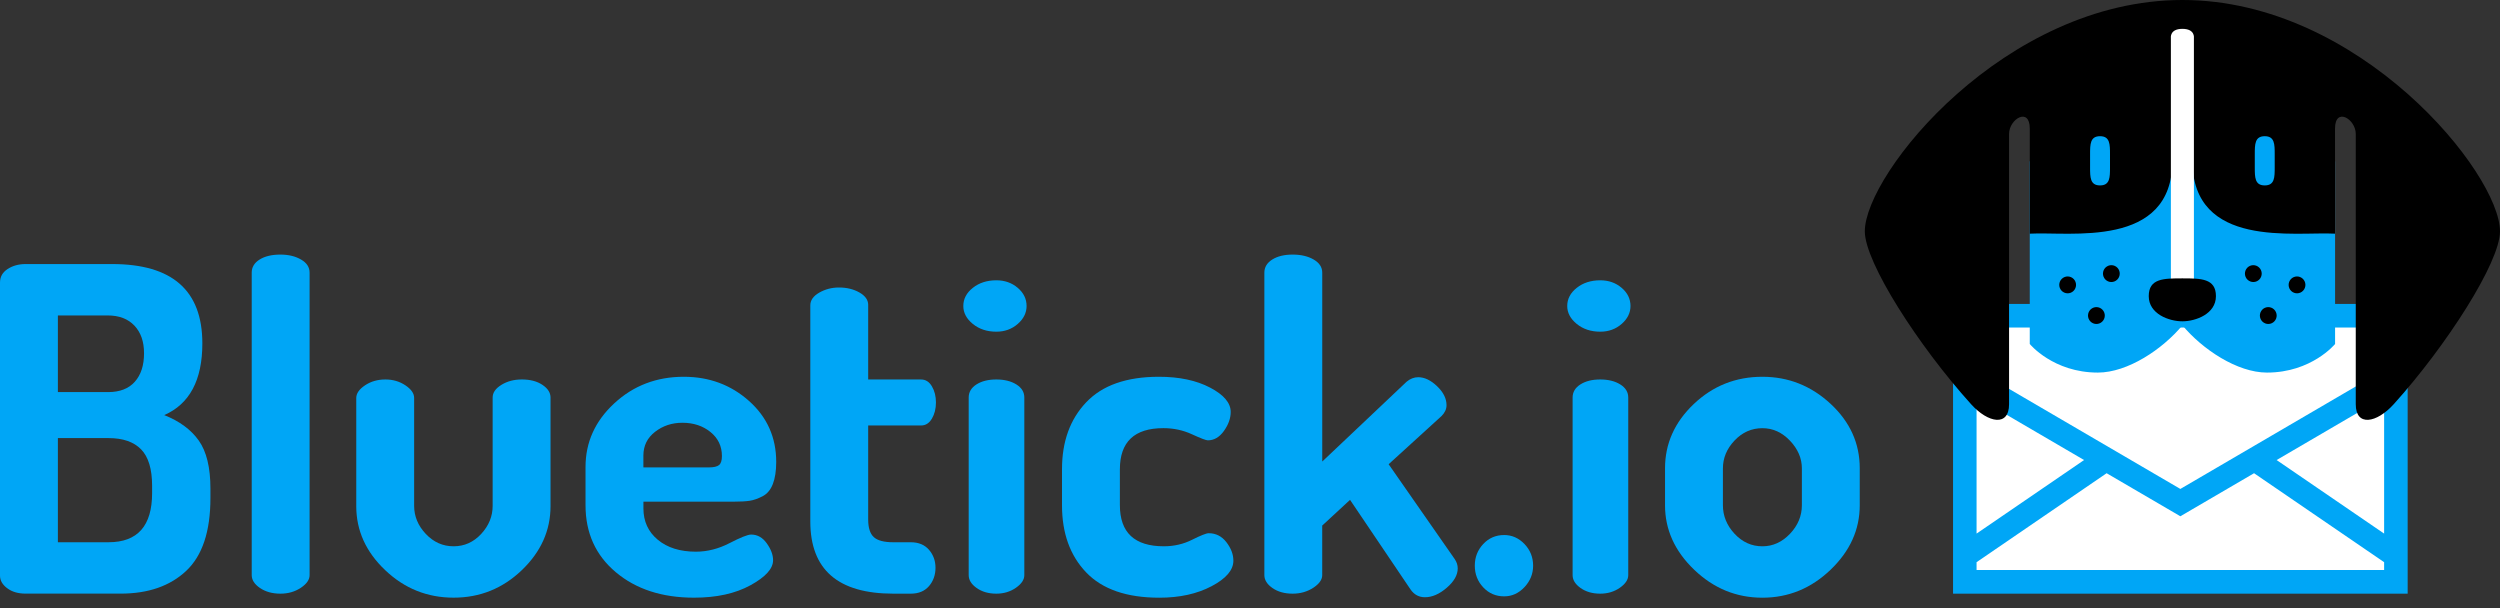
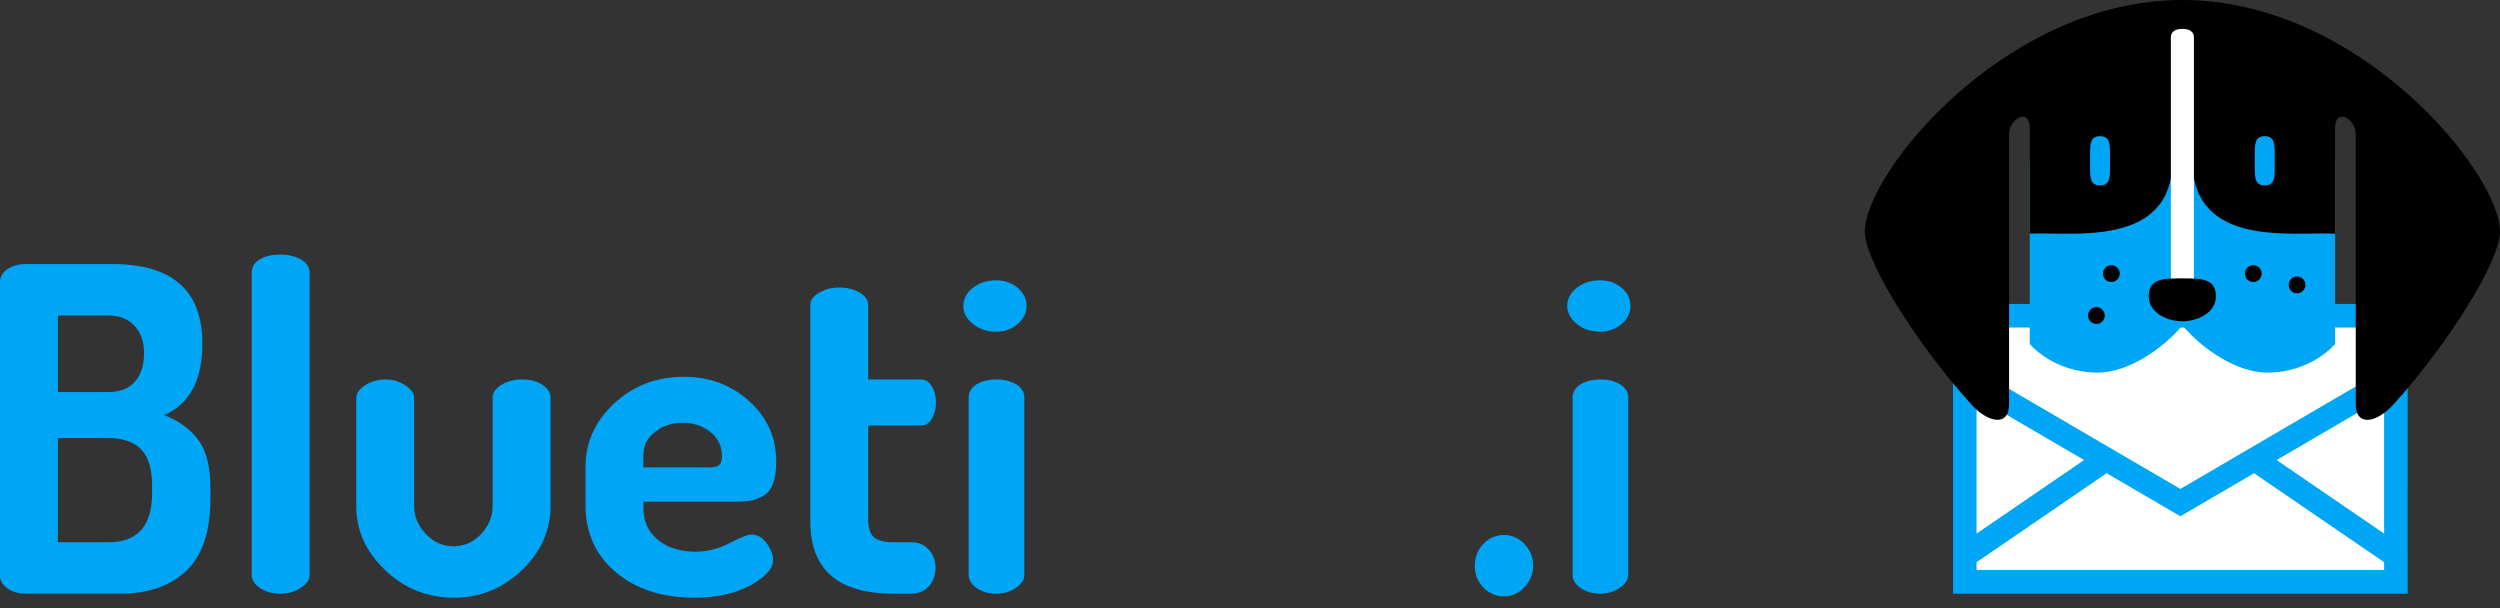
<svg xmlns="http://www.w3.org/2000/svg" width="185" height="45" viewBox="0 0 185 45" fill="none">
  <rect x="0" y="0" width="185" height="45" fill="#333333" stroke="none" />
  <g clip-path="url(#clip0_143_157)">
    <path d="M177.295 23.009H145.395V43.054H177.295V23.009Z" fill="white" />
    <path d="M178.166 23.108V22.49H144.525V23.108V40.678V42.983V43.929H178.167V42.983V40.678L178.166 23.108ZM146.266 24.239H176.425V27.372L161.346 36.182L146.267 27.373V24.239H146.266ZM146.266 29.395L154.222 34.043L146.266 39.486V29.395ZM146.266 41.602L155.89 35.018L161.346 38.204L166.8 35.018L176.425 41.602V42.179H146.266V41.602ZM168.469 34.043L176.425 29.395V39.486L168.469 34.043Z" fill="#00A6F6" />
    <path d="M167.756 7.611C165.457 7.611 157.369 7.611 155.242 7.611C153.269 7.611 150.202 11.946 150.202 11.946V25.455C150.202 25.455 151.933 27.571 155.242 27.571C157.452 27.571 160.031 25.84 161.499 24.073C162.967 25.84 165.546 27.571 167.756 27.571C171.063 27.571 172.796 25.455 172.796 25.455V11.946C172.796 11.946 169.729 7.611 167.756 7.611Z" fill="#00A6F6" />
-     <path d="M153.339 21.609C153.049 21.793 152.666 21.707 152.482 21.416C152.298 21.125 152.384 20.739 152.674 20.555C152.963 20.37 153.347 20.456 153.531 20.747C153.714 21.038 153.629 21.424 153.339 21.609Z" fill="black" />
    <path d="M155.466 23.877C155.177 24.062 154.793 23.976 154.609 23.685C154.426 23.394 154.512 23.008 154.801 22.823C155.091 22.639 155.474 22.725 155.658 23.016C155.842 23.307 155.756 23.692 155.466 23.877Z" fill="black" />
    <path d="M156.573 20.773C156.284 20.958 155.9 20.872 155.716 20.581C155.533 20.29 155.619 19.904 155.908 19.72C156.198 19.535 156.581 19.621 156.765 19.912C156.948 20.203 156.862 20.589 156.573 20.773Z" fill="black" />
    <path d="M169.647 21.609C169.937 21.793 170.32 21.707 170.504 21.416C170.688 21.125 170.602 20.739 170.312 20.555C170.023 20.37 169.639 20.456 169.455 20.747C169.272 21.038 169.357 21.424 169.647 21.609Z" fill="black" />
-     <path d="M167.52 23.877C167.81 24.062 168.193 23.976 168.377 23.685C168.561 23.394 168.475 23.008 168.185 22.823C167.896 22.639 167.512 22.725 167.328 23.016C167.144 23.307 167.23 23.692 167.52 23.877Z" fill="black" />
    <path d="M166.413 20.773C166.702 20.958 167.086 20.872 167.27 20.581C167.454 20.29 167.368 19.904 167.078 19.72C166.788 19.535 166.405 19.621 166.221 19.912C166.038 20.203 166.124 20.589 166.413 20.773Z" fill="black" />
    <path d="M161.497 0C148.352 0 137.996 12.839 137.996 17.123C137.996 19.41 141.96 25.591 145.861 29.912C147.127 31.313 148.671 31.588 148.671 29.913C148.671 28.236 148.671 12.486 148.671 9.908C148.671 8.804 150.204 7.89 150.204 9.516C150.204 11.663 150.204 17.292 150.204 17.292C153.131 17.121 160.758 18.442 160.758 11.881C160.758 7.348 160.758 11.221 160.758 9.306H162.238C162.238 11.221 162.238 7.349 162.238 11.881C162.238 18.443 169.866 17.122 172.792 17.292C172.792 17.292 172.792 11.663 172.792 9.516C172.792 7.89 174.326 8.803 174.326 9.908C174.326 12.486 174.326 28.236 174.326 29.913C174.326 31.589 175.87 31.313 177.135 29.912C181.035 25.592 185 19.41 185 17.123C184.998 12.839 174.641 0 161.497 0Z" fill="black" />
    <path d="M168.328 11.419C168.328 10.679 168.328 10.079 167.591 10.079C166.854 10.079 166.854 10.679 166.854 11.419C166.854 11.685 166.854 12.115 166.854 12.381C166.854 13.121 166.854 13.721 167.591 13.721C168.328 13.721 168.328 13.121 168.328 12.381C168.328 12.115 168.328 11.685 168.328 11.419Z" fill="#00A6F6" />
    <path d="M156.14 11.419C156.14 10.679 156.14 10.079 155.403 10.079C154.666 10.079 154.666 10.679 154.666 11.419C154.666 11.685 154.666 12.115 154.666 12.381C154.666 13.121 154.666 13.721 155.403 13.721C156.14 13.721 156.14 13.121 156.14 12.381C156.14 12.115 156.14 11.685 156.14 11.419Z" fill="#00A6F6" />
    <path d="M162.349 2.805C162.349 2.805 162.449 2.135 161.497 2.135C160.546 2.135 160.645 2.805 160.645 2.805C160.645 4.509 160.645 20.128 160.645 21.292C160.645 21.292 160.514 21.962 161.497 21.962C162.481 21.962 162.349 21.292 162.349 21.292C162.348 19.377 162.349 3.535 162.349 2.805Z" fill="white" />
    <path d="M161.493 20.599C160.12 20.599 159.007 20.599 159.007 21.915C159.007 23.231 160.503 23.777 161.493 23.777C162.482 23.777 163.979 23.232 163.979 21.915C163.979 20.599 162.866 20.599 161.493 20.599Z" fill="black" />
    <path d="M0 42.595V20.908C0 20.486 0.188 20.152 0.564 19.907C0.941 19.663 1.383 19.54 1.893 19.54H8.301C12.75 19.54 14.974 21.497 14.974 25.412C14.974 28.125 14.033 29.895 12.152 30.717C13.281 31.162 14.133 31.791 14.71 32.602C15.285 33.415 15.572 34.599 15.572 36.155V36.855C15.572 39.324 14.974 41.12 13.779 42.244C12.584 43.367 10.968 43.928 8.932 43.928H1.893C1.339 43.928 0.886 43.795 0.532 43.528C0.177 43.262 0 42.951 0 42.595ZM4.283 29.015H8.002C8.866 29.015 9.523 28.76 9.978 28.248C10.431 27.736 10.659 27.036 10.659 26.146C10.659 25.279 10.421 24.594 9.945 24.094C9.469 23.593 8.81 23.343 7.969 23.343H4.283V29.015ZM4.283 40.126H8.035C10.182 40.126 11.256 38.914 11.256 36.49V35.956C11.256 34.71 10.984 33.809 10.442 33.253C9.9 32.698 9.098 32.419 8.035 32.419H4.283V40.126Z" fill="#00A6F6" />
    <path d="M18.627 42.562V20.174C18.627 19.774 18.821 19.452 19.208 19.207C19.596 18.963 20.11 18.839 20.752 18.839C21.35 18.839 21.859 18.962 22.279 19.207C22.7 19.452 22.91 19.774 22.91 20.174V42.562C22.91 42.895 22.695 43.207 22.263 43.496C21.831 43.785 21.326 43.931 20.751 43.931C20.153 43.931 19.65 43.791 19.24 43.513C18.832 43.235 18.627 42.917 18.627 42.562Z" fill="#00A6F6" />
    <path d="M26.363 37.457V29.45C26.363 29.116 26.578 28.805 27.01 28.515C27.441 28.226 27.944 28.081 28.521 28.081C29.074 28.081 29.566 28.225 29.998 28.513C30.43 28.802 30.646 29.112 30.646 29.445V37.431C30.646 38.206 30.933 38.901 31.509 39.51C32.084 40.12 32.77 40.425 33.567 40.425C34.364 40.425 35.045 40.12 35.609 39.51C36.173 38.901 36.456 38.207 36.456 37.431V29.411C36.456 29.056 36.672 28.745 37.104 28.479C37.535 28.213 38.038 28.08 38.614 28.08C39.234 28.08 39.743 28.213 40.141 28.48C40.539 28.747 40.739 29.059 40.739 29.414V37.454C40.739 39.256 40.03 40.836 38.614 42.192C37.197 43.549 35.515 44.227 33.567 44.227C31.619 44.227 29.931 43.549 28.504 42.192C27.076 40.838 26.363 39.258 26.363 37.457Z" fill="#00A6F6" />
    <path d="M43.329 37.39V34.554C43.329 32.73 44.036 31.162 45.453 29.85C46.869 28.538 48.584 27.881 50.6 27.881C52.481 27.881 54.091 28.479 55.431 29.674C56.77 30.869 57.44 32.372 57.44 34.182C57.44 34.842 57.357 35.387 57.191 35.816C57.025 36.246 56.771 36.548 56.428 36.725C56.085 36.901 55.769 37.012 55.482 37.056C55.194 37.1 54.818 37.122 54.353 37.122H47.613V37.622C47.613 38.579 47.967 39.352 48.675 39.941C49.384 40.531 50.324 40.825 51.497 40.825C52.339 40.825 53.168 40.614 53.987 40.191C54.806 39.769 55.338 39.557 55.581 39.557C56.045 39.557 56.433 39.774 56.742 40.208C57.053 40.642 57.208 41.059 57.208 41.459C57.208 42.082 56.648 42.7 55.53 43.311C54.412 43.923 53.024 44.228 51.363 44.228C48.995 44.228 47.064 43.6 45.569 42.343C44.076 41.089 43.329 39.437 43.329 37.39ZM47.612 34.588H52.459C52.813 34.588 53.061 34.531 53.206 34.416C53.351 34.302 53.422 34.078 53.422 33.745C53.422 33.018 53.139 32.426 52.575 31.97C52.01 31.513 51.319 31.284 50.499 31.284C49.724 31.284 49.049 31.508 48.474 31.955C47.897 32.402 47.61 32.989 47.61 33.715V34.588H47.612Z" fill="#00A6F6" />
    <path d="M59.963 38.588V22.594C59.963 22.221 60.184 21.908 60.626 21.654C61.069 21.401 61.556 21.275 62.087 21.275C62.662 21.275 63.166 21.398 63.599 21.645C64.029 21.891 64.246 22.196 64.246 22.559V28.082H68.164C68.496 28.082 68.762 28.252 68.961 28.589C69.161 28.927 69.26 29.326 69.26 29.783C69.26 30.242 69.161 30.64 68.961 30.978C68.762 31.316 68.496 31.485 68.164 31.485H64.246V38.443C64.246 39.057 64.384 39.492 64.661 39.746C64.937 40 65.419 40.127 66.105 40.127H67.4C67.975 40.127 68.423 40.313 68.746 40.685C69.066 41.058 69.227 41.5 69.227 42.011C69.227 42.546 69.066 43 68.746 43.372C68.424 43.745 67.975 43.931 67.4 43.931H66.105C62.01 43.93 59.963 42.15 59.963 38.588Z" fill="#00A6F6" />
    <path d="M71.285 22.644C71.285 22.12 71.52 21.672 71.99 21.3C72.46 20.927 73.04 20.742 73.729 20.742C74.347 20.742 74.875 20.927 75.312 21.3C75.748 21.672 75.967 22.12 75.967 22.644C75.967 23.147 75.749 23.59 75.312 23.972C74.875 24.354 74.347 24.545 73.729 24.545C73.04 24.545 72.46 24.354 71.99 23.972C71.52 23.589 71.285 23.147 71.285 22.644ZM71.683 42.562V29.416C71.683 29.015 71.875 28.694 72.257 28.448C72.64 28.204 73.129 28.081 73.725 28.081C74.321 28.081 74.816 28.203 75.21 28.448C75.603 28.694 75.8 29.015 75.8 29.416V42.562C75.8 42.896 75.592 43.207 75.177 43.496C74.762 43.785 74.279 43.931 73.725 43.931C73.151 43.931 72.667 43.791 72.273 43.513C71.88 43.235 71.683 42.917 71.683 42.562Z" fill="#00A6F6" />
-     <path d="M78.588 37.39V34.721C78.588 32.675 79.185 31.023 80.382 29.767C81.576 28.51 83.37 27.881 85.76 27.881C87.265 27.881 88.526 28.148 89.545 28.682C90.563 29.215 91.072 29.816 91.072 30.484C91.072 30.95 90.906 31.418 90.574 31.885C90.242 32.352 89.843 32.585 89.379 32.585C89.246 32.585 88.853 32.435 88.199 32.134C87.547 31.834 86.844 31.683 86.091 31.683C83.944 31.683 82.871 32.7 82.871 34.73V37.379C82.871 39.41 83.955 40.425 86.124 40.425C86.877 40.425 87.574 40.264 88.216 39.942C88.858 39.62 89.267 39.458 89.444 39.458C89.976 39.458 90.412 39.68 90.755 40.125C91.099 40.57 91.27 41.026 91.27 41.493C91.27 42.183 90.733 42.811 89.66 43.378C88.586 43.945 87.298 44.23 85.792 44.23C83.379 44.23 81.576 43.607 80.38 42.361C79.186 41.116 78.588 39.459 78.588 37.39Z" fill="#00A6F6" />
-     <path d="M93.563 42.562V20.174C93.563 19.774 93.757 19.452 94.144 19.207C94.532 18.963 95.035 18.839 95.656 18.839C96.275 18.839 96.795 18.962 97.215 19.207C97.635 19.452 97.846 19.774 97.846 20.174V34.154L104.088 28.248C104.353 28.026 104.641 27.914 104.951 27.914C105.416 27.914 105.88 28.137 106.345 28.581C106.811 29.026 107.043 29.493 107.043 29.983C107.043 30.272 106.921 30.539 106.677 30.784L102.759 34.353L107.64 41.36C107.795 41.582 107.872 41.816 107.872 42.06C107.872 42.55 107.601 43.028 107.059 43.495C106.516 43.962 105.979 44.196 105.448 44.196C105.006 44.196 104.651 44.007 104.386 43.629L99.903 36.989L97.844 38.892V42.562C97.844 42.895 97.623 43.207 97.181 43.496C96.738 43.785 96.229 43.931 95.654 43.931C95.056 43.931 94.557 43.791 94.159 43.513C93.763 43.235 93.563 42.917 93.563 42.562Z" fill="#00A6F6" />
    <path d="M109.758 43.463C109.342 43.018 109.135 42.484 109.135 41.861C109.135 41.238 109.342 40.704 109.758 40.259C110.174 39.814 110.691 39.592 111.309 39.592C111.885 39.592 112.385 39.814 112.812 40.259C113.238 40.704 113.451 41.239 113.451 41.861C113.451 42.462 113.238 42.99 112.812 43.446C112.385 43.902 111.885 44.13 111.309 44.13C110.692 44.13 110.175 43.908 109.758 43.463Z" fill="#00A6F6" />
    <path d="M115.975 22.644C115.975 22.12 116.21 21.672 116.68 21.3C117.15 20.927 117.73 20.742 118.419 20.742C119.037 20.742 119.565 20.927 120.002 21.3C120.438 21.672 120.657 22.12 120.657 22.644C120.657 23.147 120.439 23.59 120.002 23.972C119.565 24.354 119.037 24.545 118.419 24.545C117.73 24.545 117.15 24.354 116.68 23.972C116.21 23.589 115.975 23.147 115.975 22.644ZM116.373 42.562V29.416C116.373 29.015 116.565 28.694 116.947 28.448C117.33 28.204 117.819 28.081 118.415 28.081C119.011 28.081 119.505 28.203 119.9 28.448C120.293 28.694 120.49 29.015 120.49 29.416V42.562C120.49 42.896 120.282 43.207 119.867 43.496C119.452 43.785 118.969 43.931 118.415 43.931C117.841 43.931 117.356 43.791 116.963 43.513C116.57 43.235 116.373 42.917 116.373 42.562Z" fill="#00A6F6" />
-     <path d="M123.212 37.39V34.654C123.212 32.831 123.92 31.246 125.337 29.9C126.753 28.554 128.446 27.881 130.416 27.881C132.342 27.881 134.024 28.549 135.464 29.883C136.902 31.218 137.621 32.808 137.621 34.653V37.389C137.621 39.191 136.902 40.781 135.464 42.16C134.024 43.54 132.343 44.23 130.416 44.23C128.49 44.23 126.807 43.54 125.369 42.16C123.931 40.782 123.212 39.192 123.212 37.39ZM127.495 37.381C127.495 38.175 127.783 38.882 128.359 39.5C128.935 40.117 129.621 40.426 130.417 40.426C131.192 40.426 131.872 40.117 132.46 39.5C133.046 38.882 133.339 38.175 133.339 37.381V34.665C133.339 33.915 133.046 33.231 132.46 32.613C131.873 31.995 131.192 31.686 130.417 31.686C129.621 31.686 128.935 31.989 128.359 32.596C127.783 33.203 127.495 33.892 127.495 34.665V37.381Z" fill="#00A6F6" />
  </g>
  <defs>
    <clipPath id="clip0_143_157">
      <rect width="185" height="44.23" fill="white" />
    </clipPath>
  </defs>
</svg>